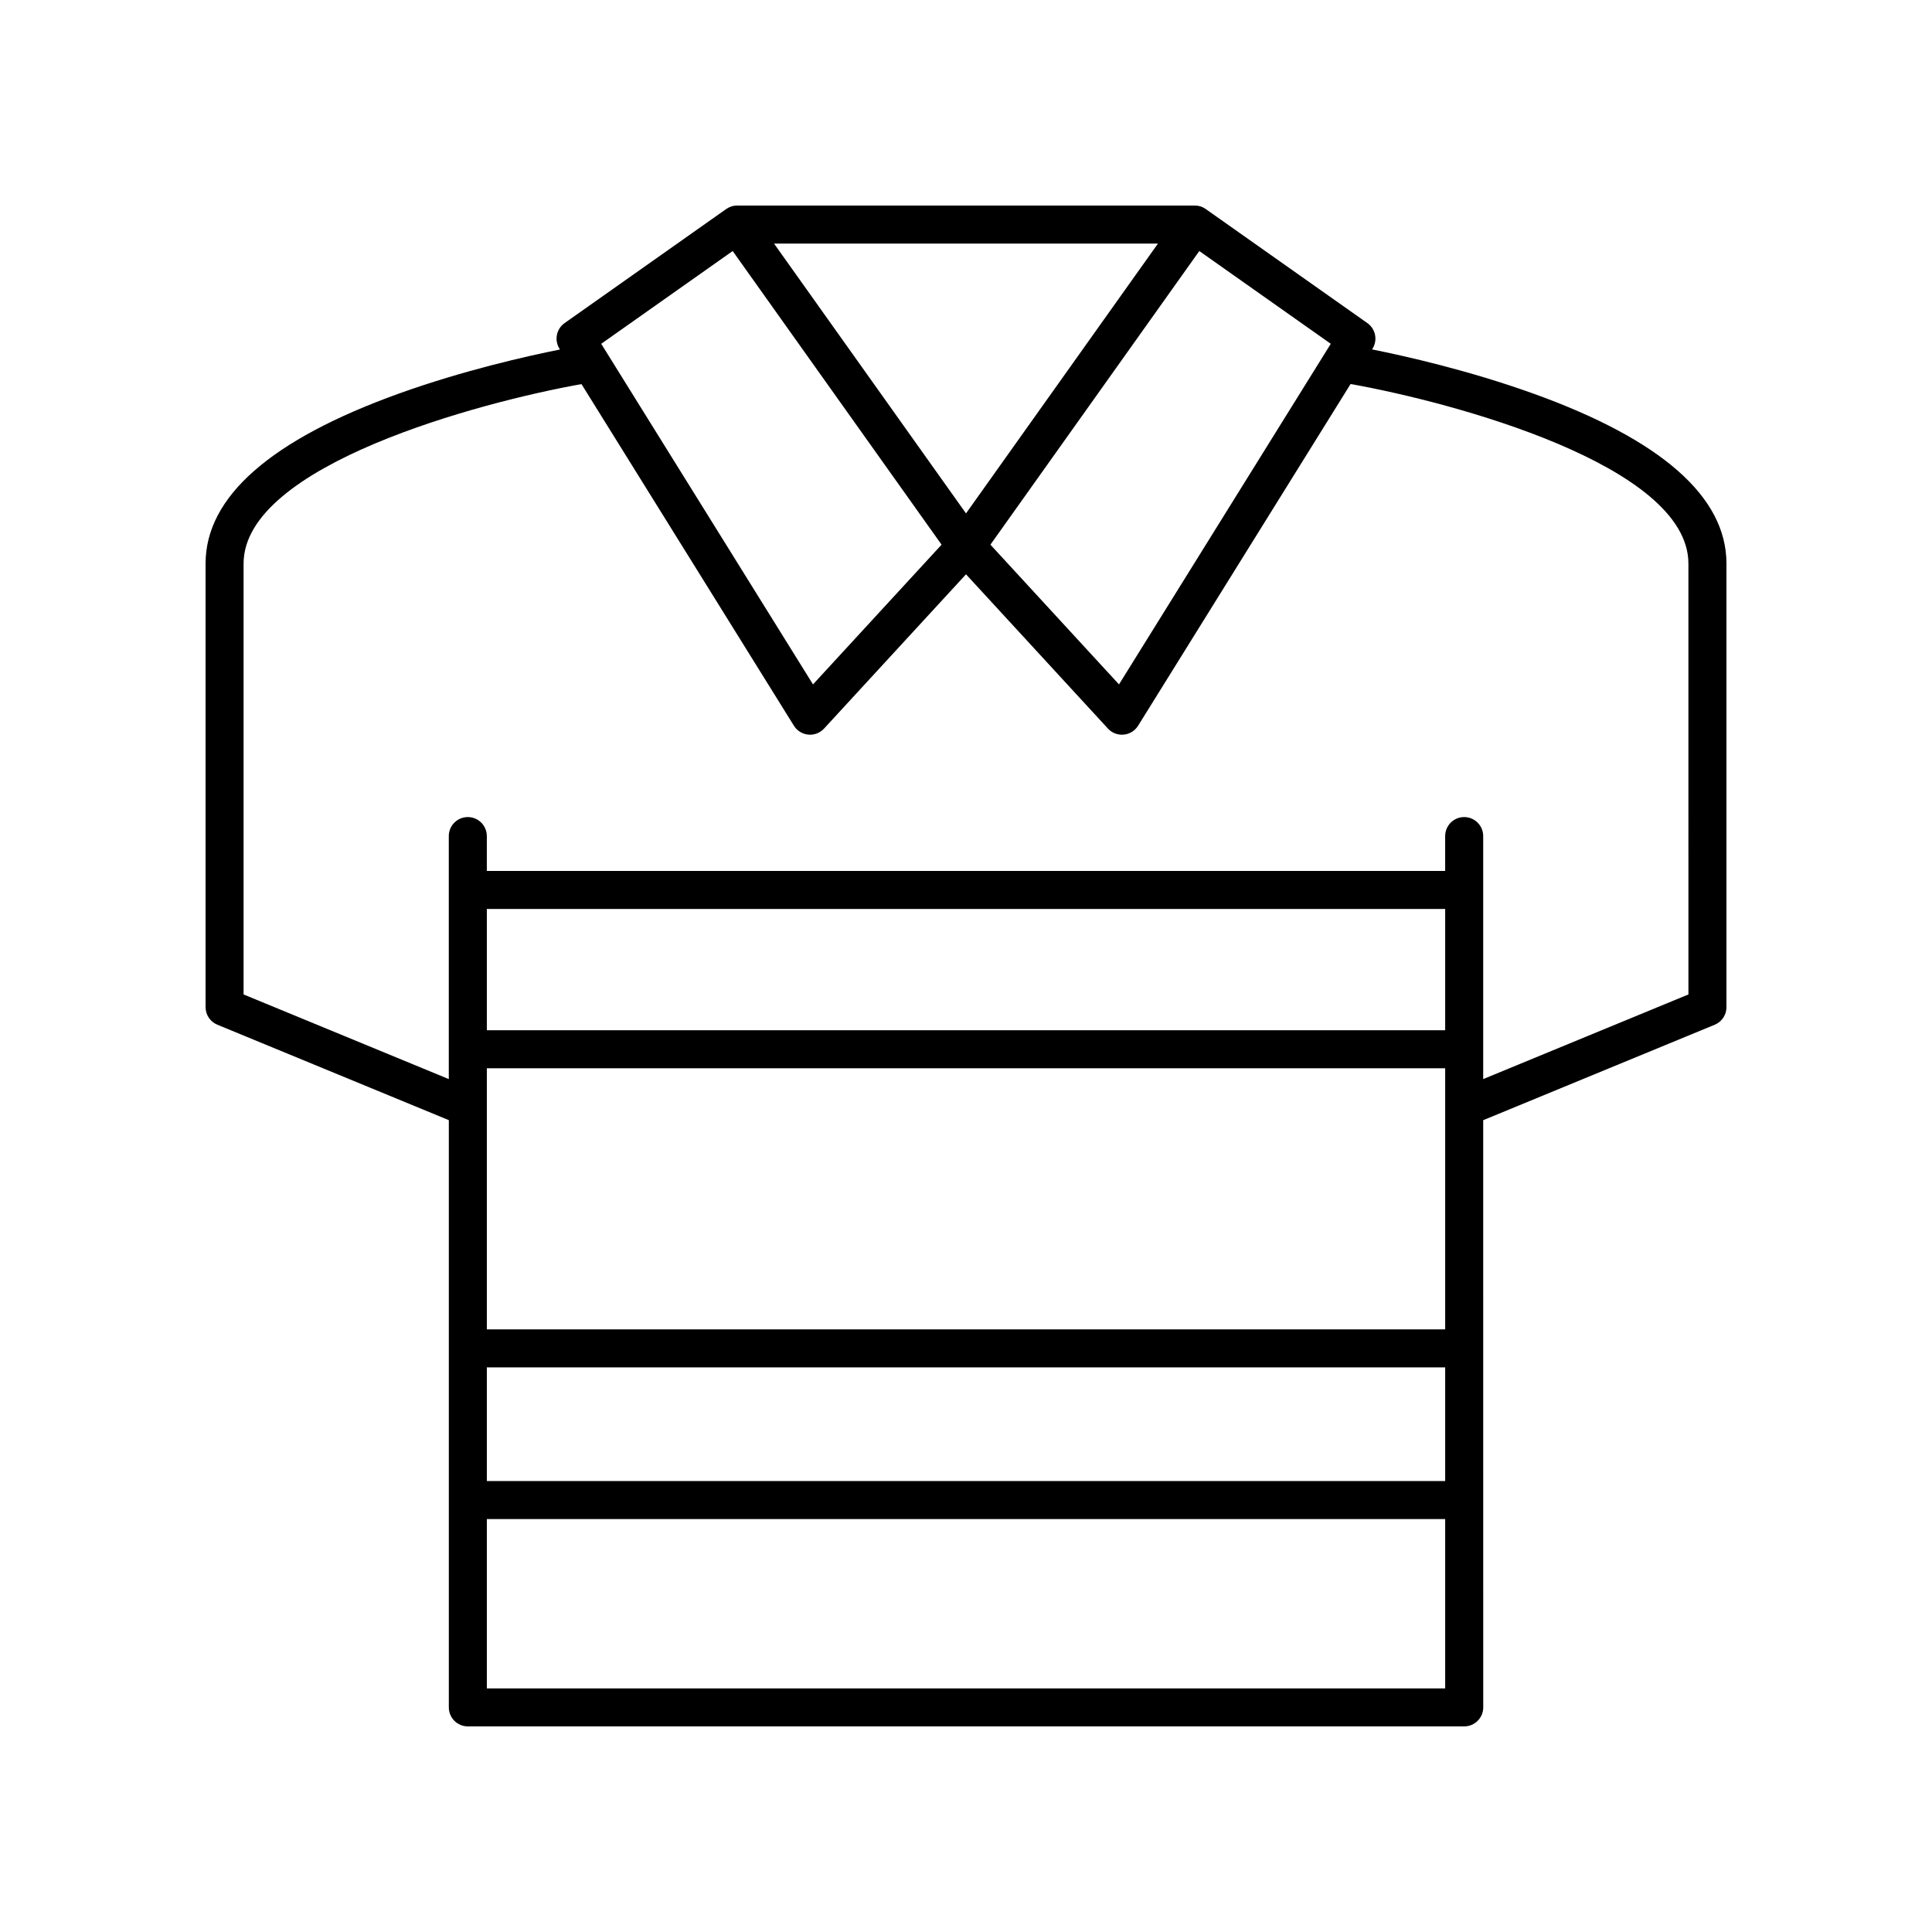
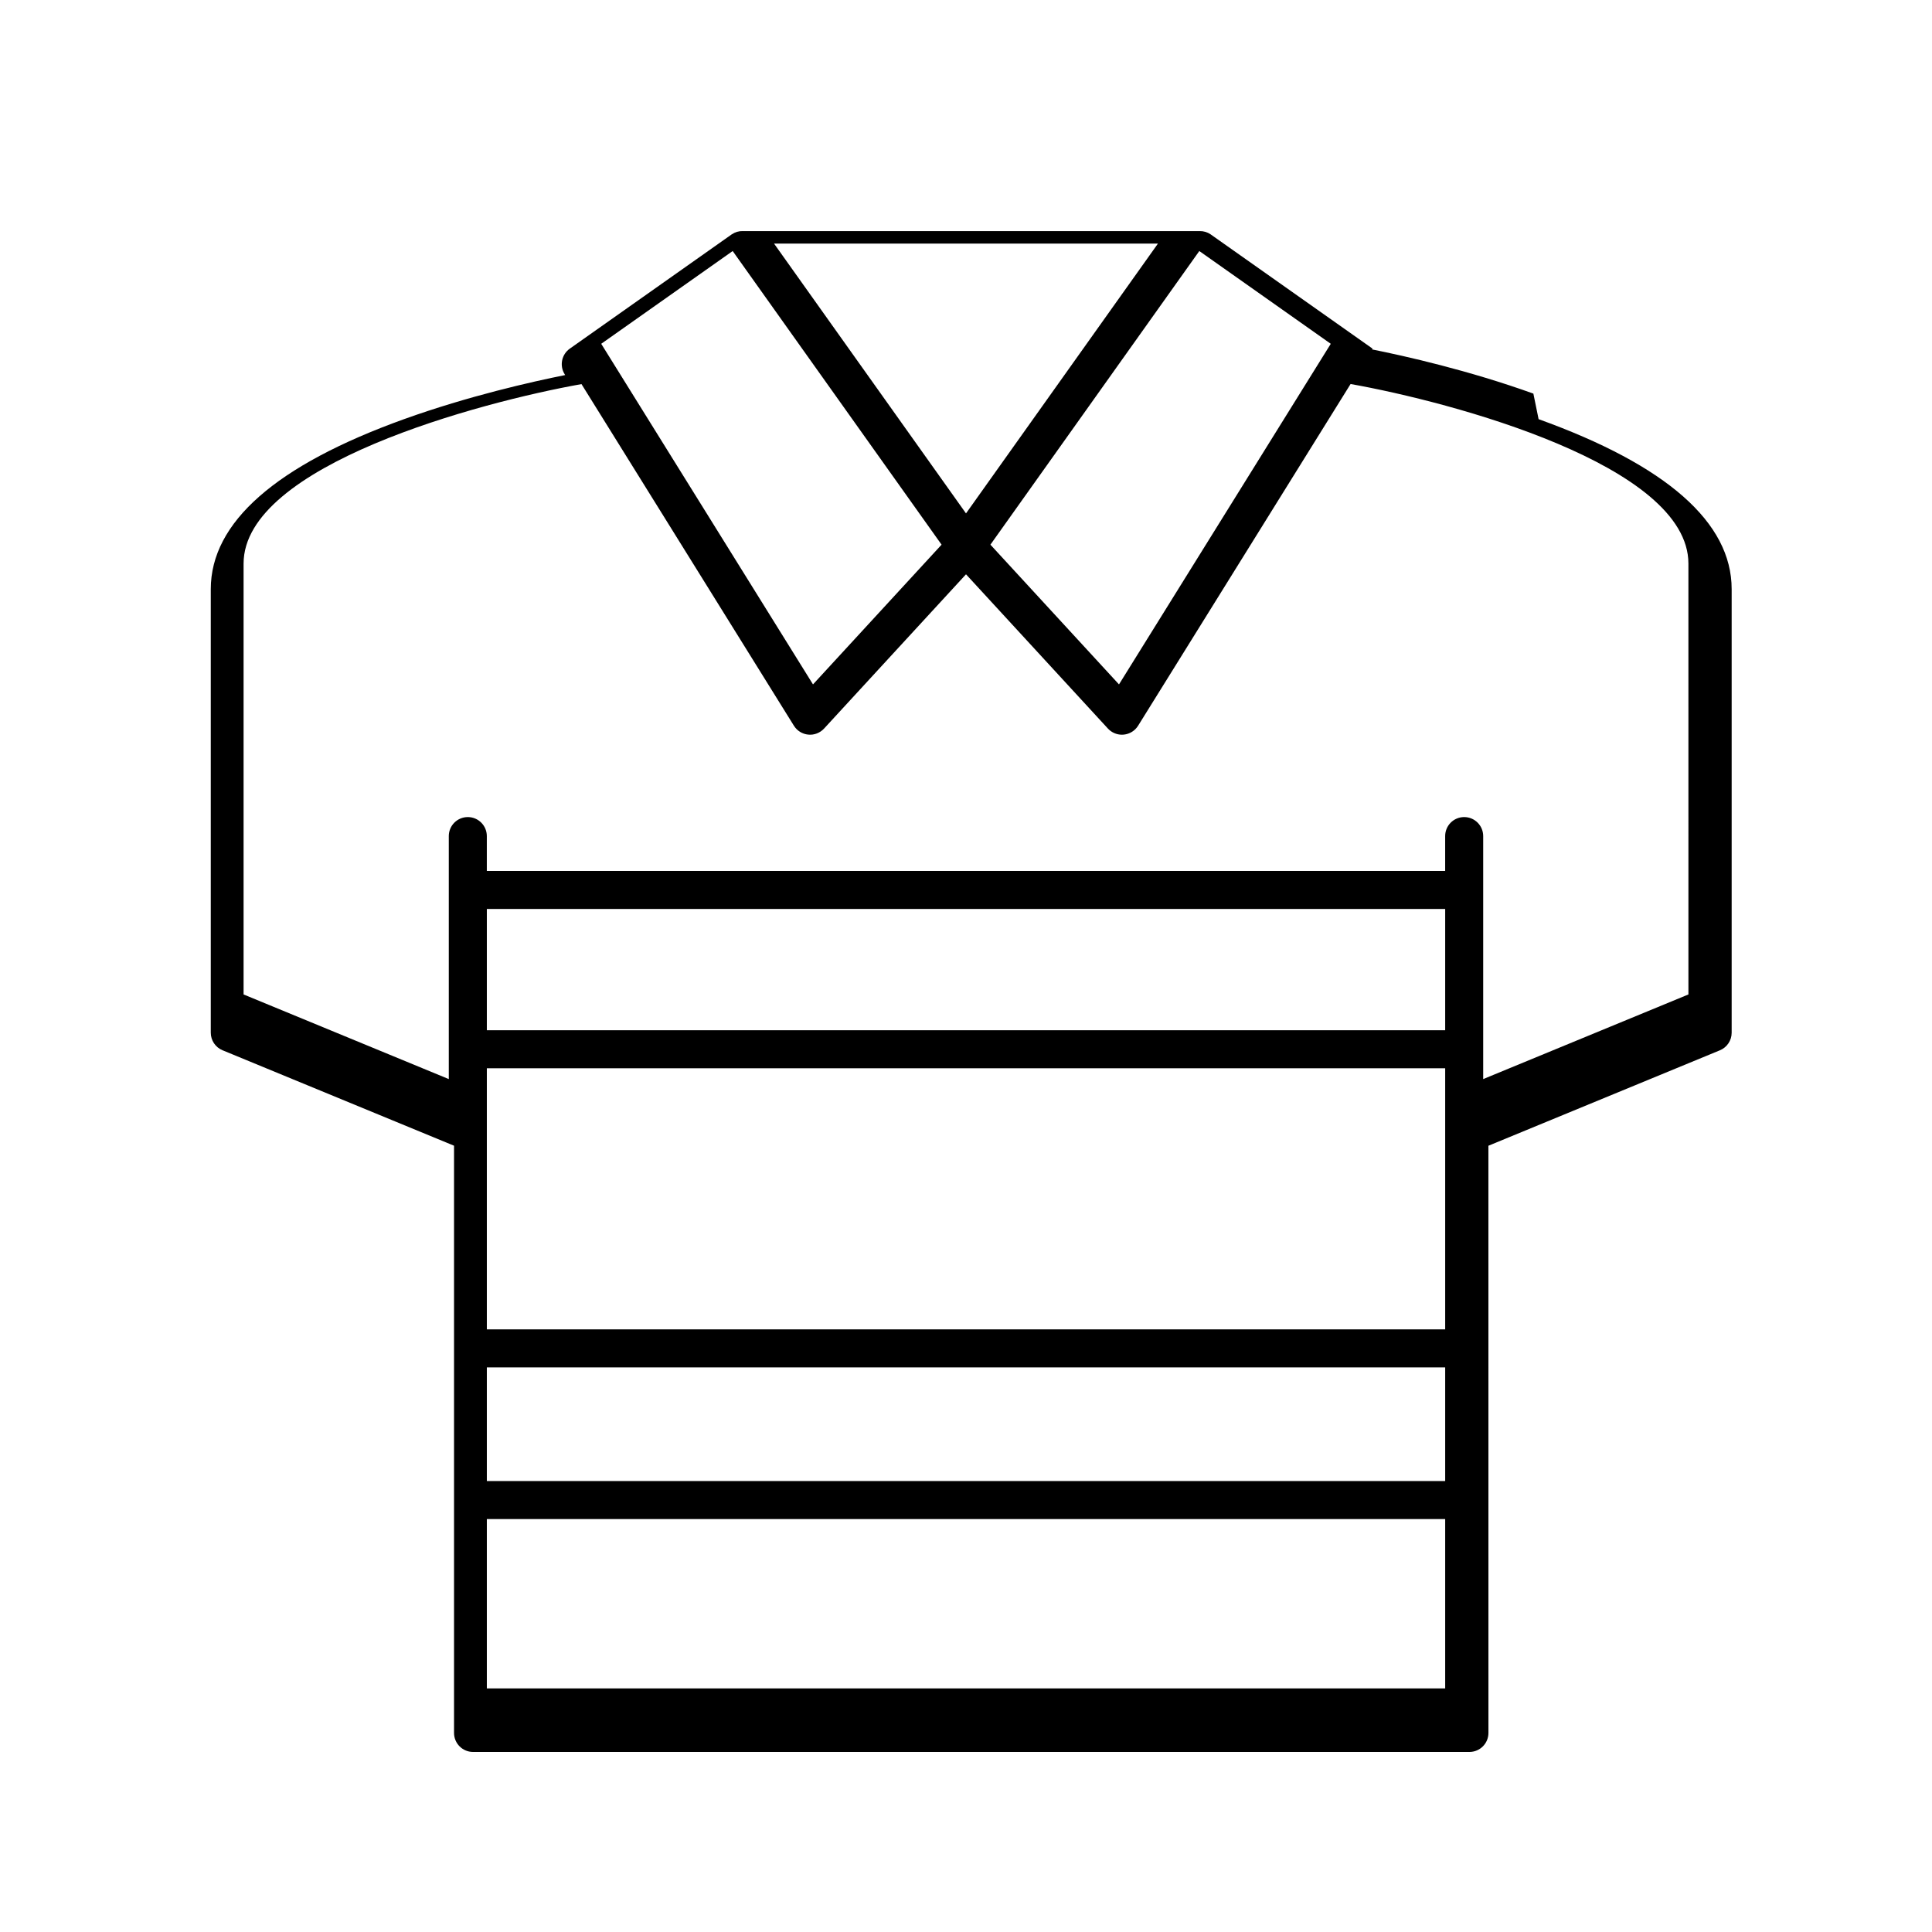
<svg xmlns="http://www.w3.org/2000/svg" fill="#000000" width="800px" height="800px" version="1.1" viewBox="144 144 512 512">
-   <path d="m550.36 248.31c-17.172-6.18-34.078-9.977-42.75-11.711l0.129-0.207c1.406-2.266 0.809-5.238-1.379-6.773l-42.824-30.223c-0.023-0.023-0.055-0.043-0.09-0.062v-0.004c-0.879-0.594-1.836-0.867-2.875-0.859h-121.15c-0.961-0.035-1.992 0.266-2.875 0.859-0.031 0.02-0.059 0.043-0.09 0.062l-42.824 30.223c-2.184 1.539-2.785 4.508-1.379 6.773l0.145 0.234c-8.723 1.746-25.578 5.531-42.684 11.68-33.996 12.227-51.234 27.379-51.234 45.051v117.55c0 2.043 1.23 3.879 3.121 4.656l61.344 25.293v155.62c0 2.781 2.254 5.039 5.039 5.039h264.05c2.785 0 5.039-2.254 5.039-5.039l-0.008-155.61 61.344-25.293c1.891-0.777 3.121-2.613 3.121-4.656v-117.56c0-17.668-17.215-32.824-51.164-45.043zm-88.531-37.785 34.84 24.586-56.125 90.262-34.074-37.031zm-10.961-1.973-50.867 71.504-50.871-71.504zm-112.7 1.973 55.359 77.816-34.074 37.031-56.125-90.262zm188.82 285.77h-253.97v-69.188h253.97zm-253.97 10.078h253.97v30.117l-253.97-0.004zm253.97-89.344h-253.97v-32.141h253.97zm-253.97 174.42v-44.883h253.97v44.883zm318.43-183.91-54.387 22.43v-64.398c0-2.781-2.254-5.039-5.039-5.039-2.785 0-5.039 2.254-5.039 5.039v9.238h-253.97v-9.238c0-2.781-2.254-5.039-5.039-5.039s-5.039 2.254-5.039 5.039v64.398l-54.383-22.43v-114.18c0-26.09 62.75-42.797 89.547-47.57l56.297 90.535c0.832 1.34 2.242 2.211 3.809 2.356 1.551 0.16 3.113-0.449 4.184-1.605l37.613-40.879 37.613 40.883c0.961 1.039 2.309 1.625 3.711 1.625 0.156 0 0.316-0.008 0.473-0.023 1.566-0.148 2.977-1.02 3.809-2.356l56.312-90.559c26.672 4.742 89.527 21.457 89.527 47.594z" />
+   <path d="m550.36 248.31c-17.172-6.18-34.078-9.977-42.75-11.711l0.129-0.207l-42.824-30.223c-0.023-0.023-0.055-0.043-0.09-0.062v-0.004c-0.879-0.594-1.836-0.867-2.875-0.859h-121.15c-0.961-0.035-1.992 0.266-2.875 0.859-0.031 0.02-0.059 0.043-0.09 0.062l-42.824 30.223c-2.184 1.539-2.785 4.508-1.379 6.773l0.145 0.234c-8.723 1.746-25.578 5.531-42.684 11.68-33.996 12.227-51.234 27.379-51.234 45.051v117.55c0 2.043 1.23 3.879 3.121 4.656l61.344 25.293v155.62c0 2.781 2.254 5.039 5.039 5.039h264.05c2.785 0 5.039-2.254 5.039-5.039l-0.008-155.61 61.344-25.293c1.891-0.777 3.121-2.613 3.121-4.656v-117.56c0-17.668-17.215-32.824-51.164-45.043zm-88.531-37.785 34.84 24.586-56.125 90.262-34.074-37.031zm-10.961-1.973-50.867 71.504-50.871-71.504zm-112.7 1.973 55.359 77.816-34.074 37.031-56.125-90.262zm188.82 285.77h-253.97v-69.188h253.97zm-253.97 10.078h253.97v30.117l-253.97-0.004zm253.97-89.344h-253.97v-32.141h253.97zm-253.97 174.42v-44.883h253.97v44.883zm318.43-183.91-54.387 22.43v-64.398c0-2.781-2.254-5.039-5.039-5.039-2.785 0-5.039 2.254-5.039 5.039v9.238h-253.97v-9.238c0-2.781-2.254-5.039-5.039-5.039s-5.039 2.254-5.039 5.039v64.398l-54.383-22.43v-114.18c0-26.09 62.75-42.797 89.547-47.57l56.297 90.535c0.832 1.34 2.242 2.211 3.809 2.356 1.551 0.16 3.113-0.449 4.184-1.605l37.613-40.879 37.613 40.883c0.961 1.039 2.309 1.625 3.711 1.625 0.156 0 0.316-0.008 0.473-0.023 1.566-0.148 2.977-1.02 3.809-2.356l56.312-90.559c26.672 4.742 89.527 21.457 89.527 47.594z" />
</svg>